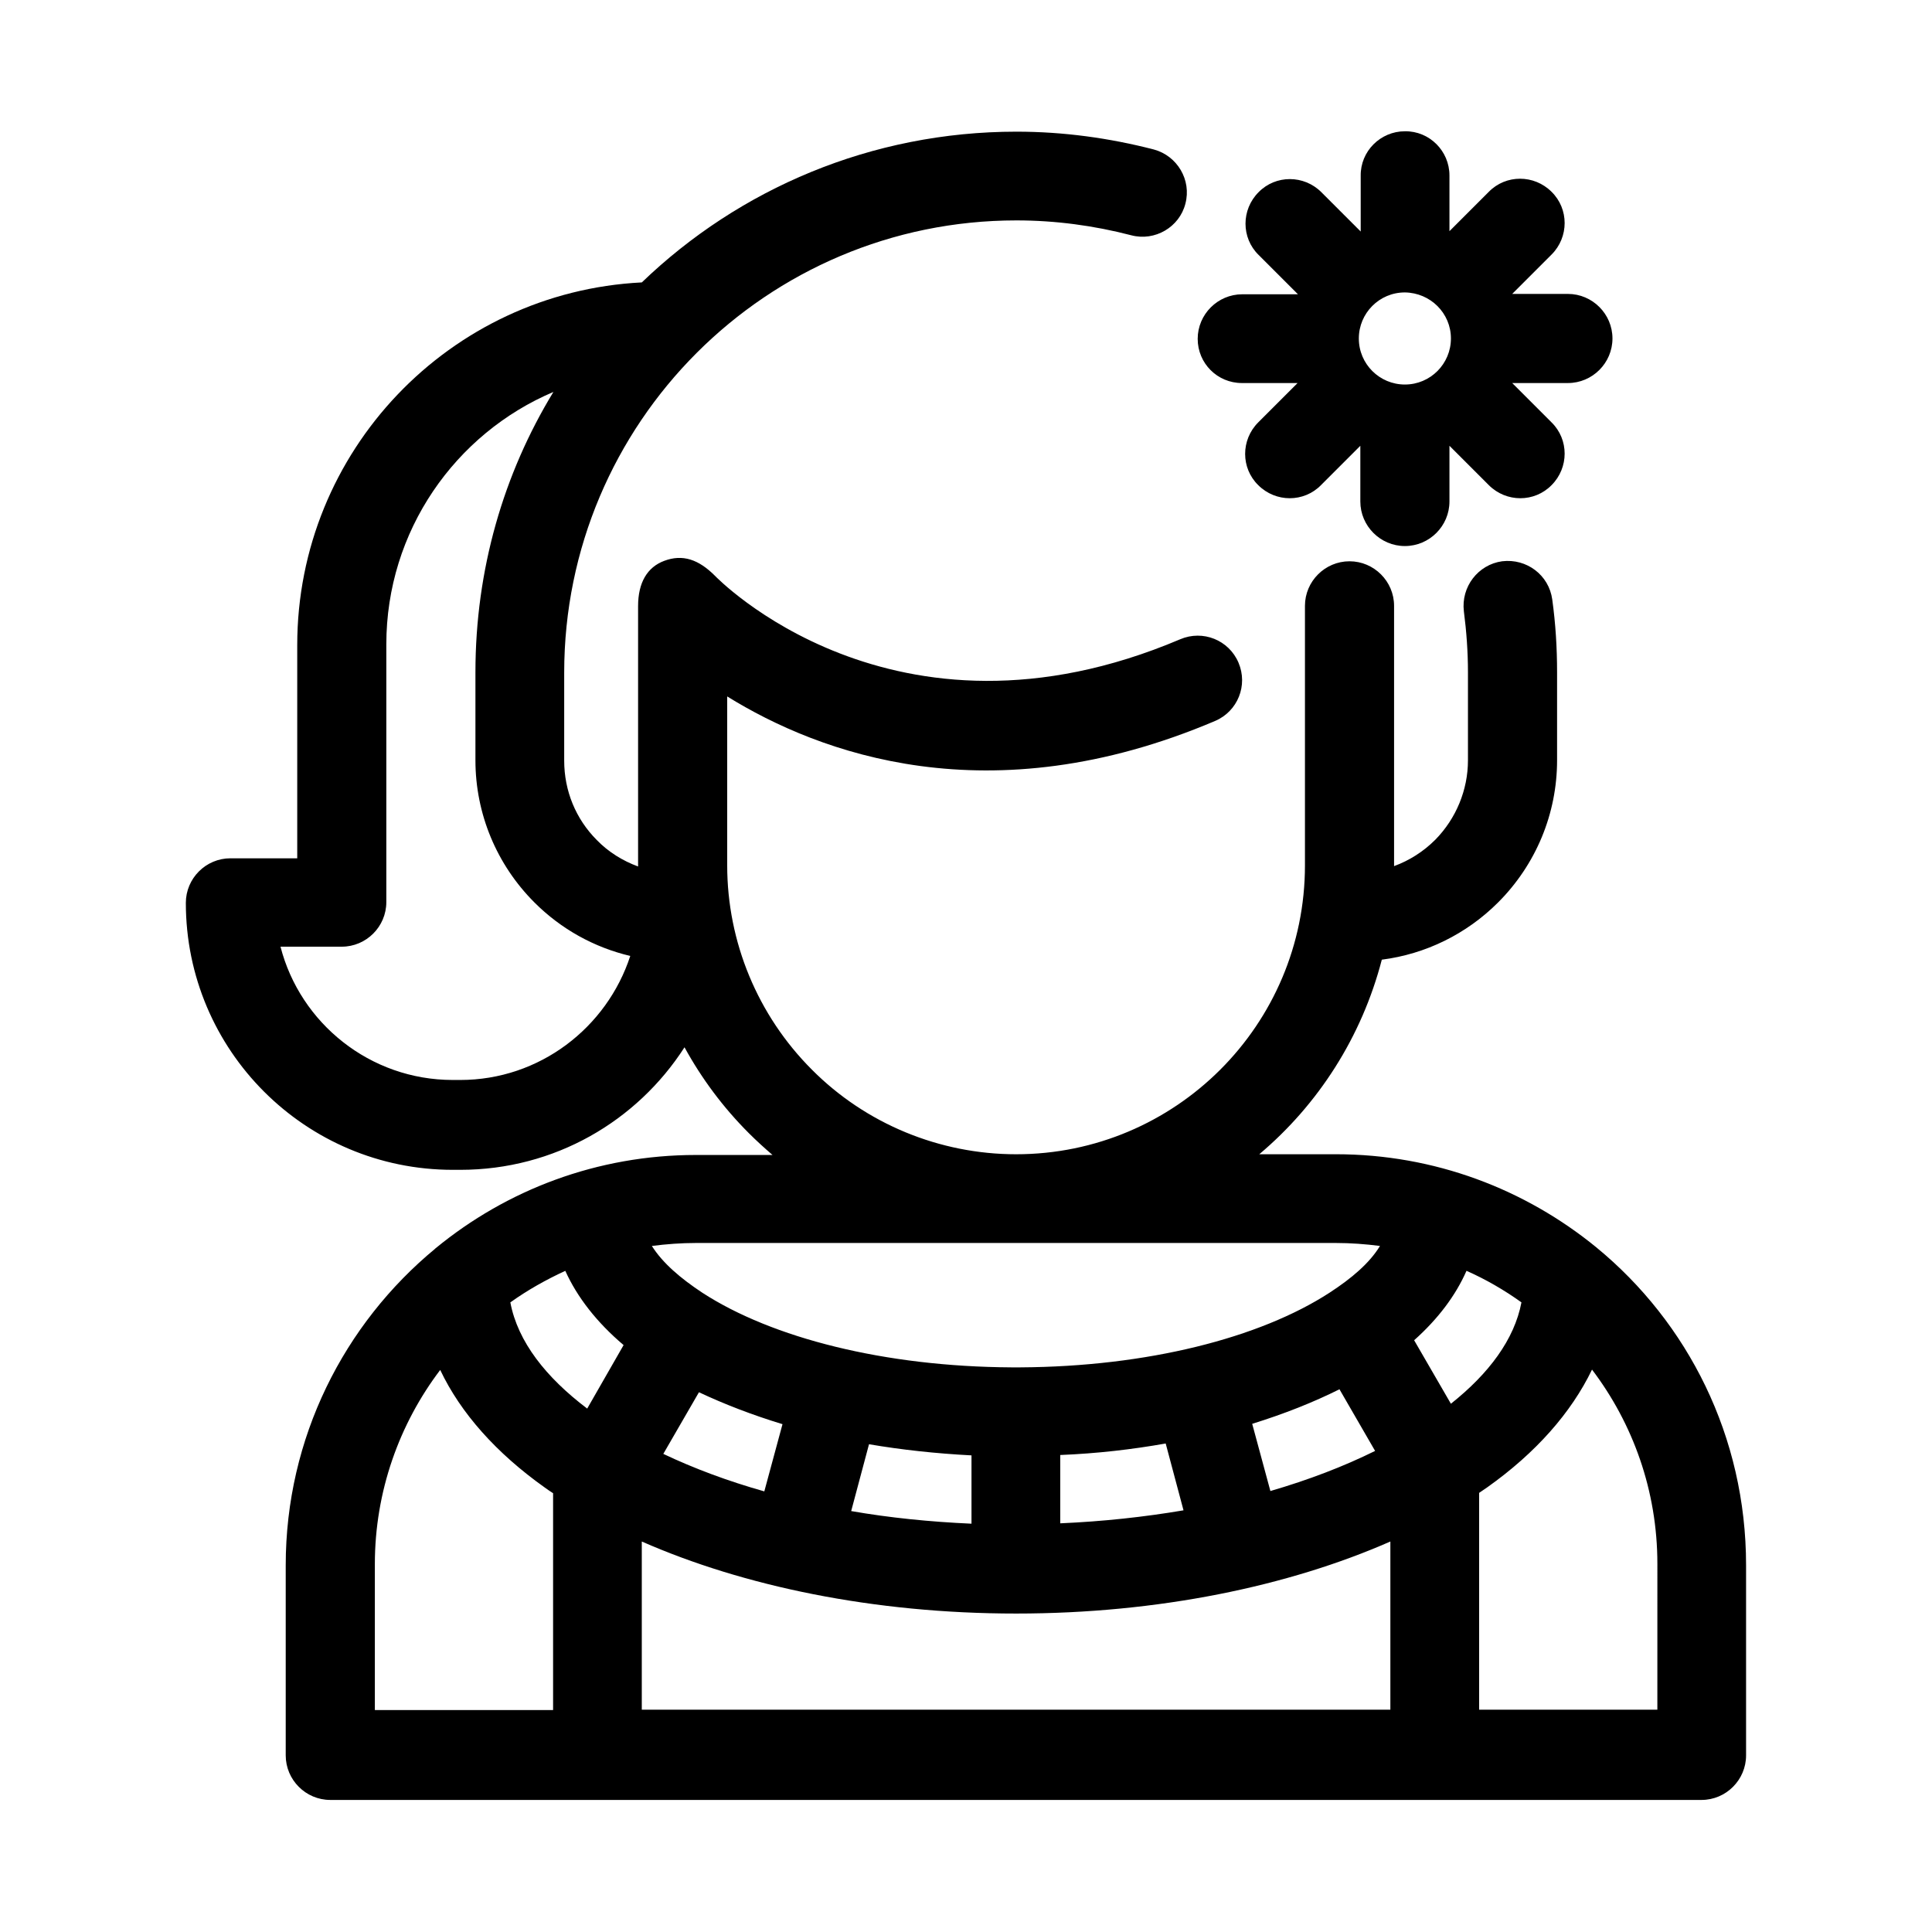
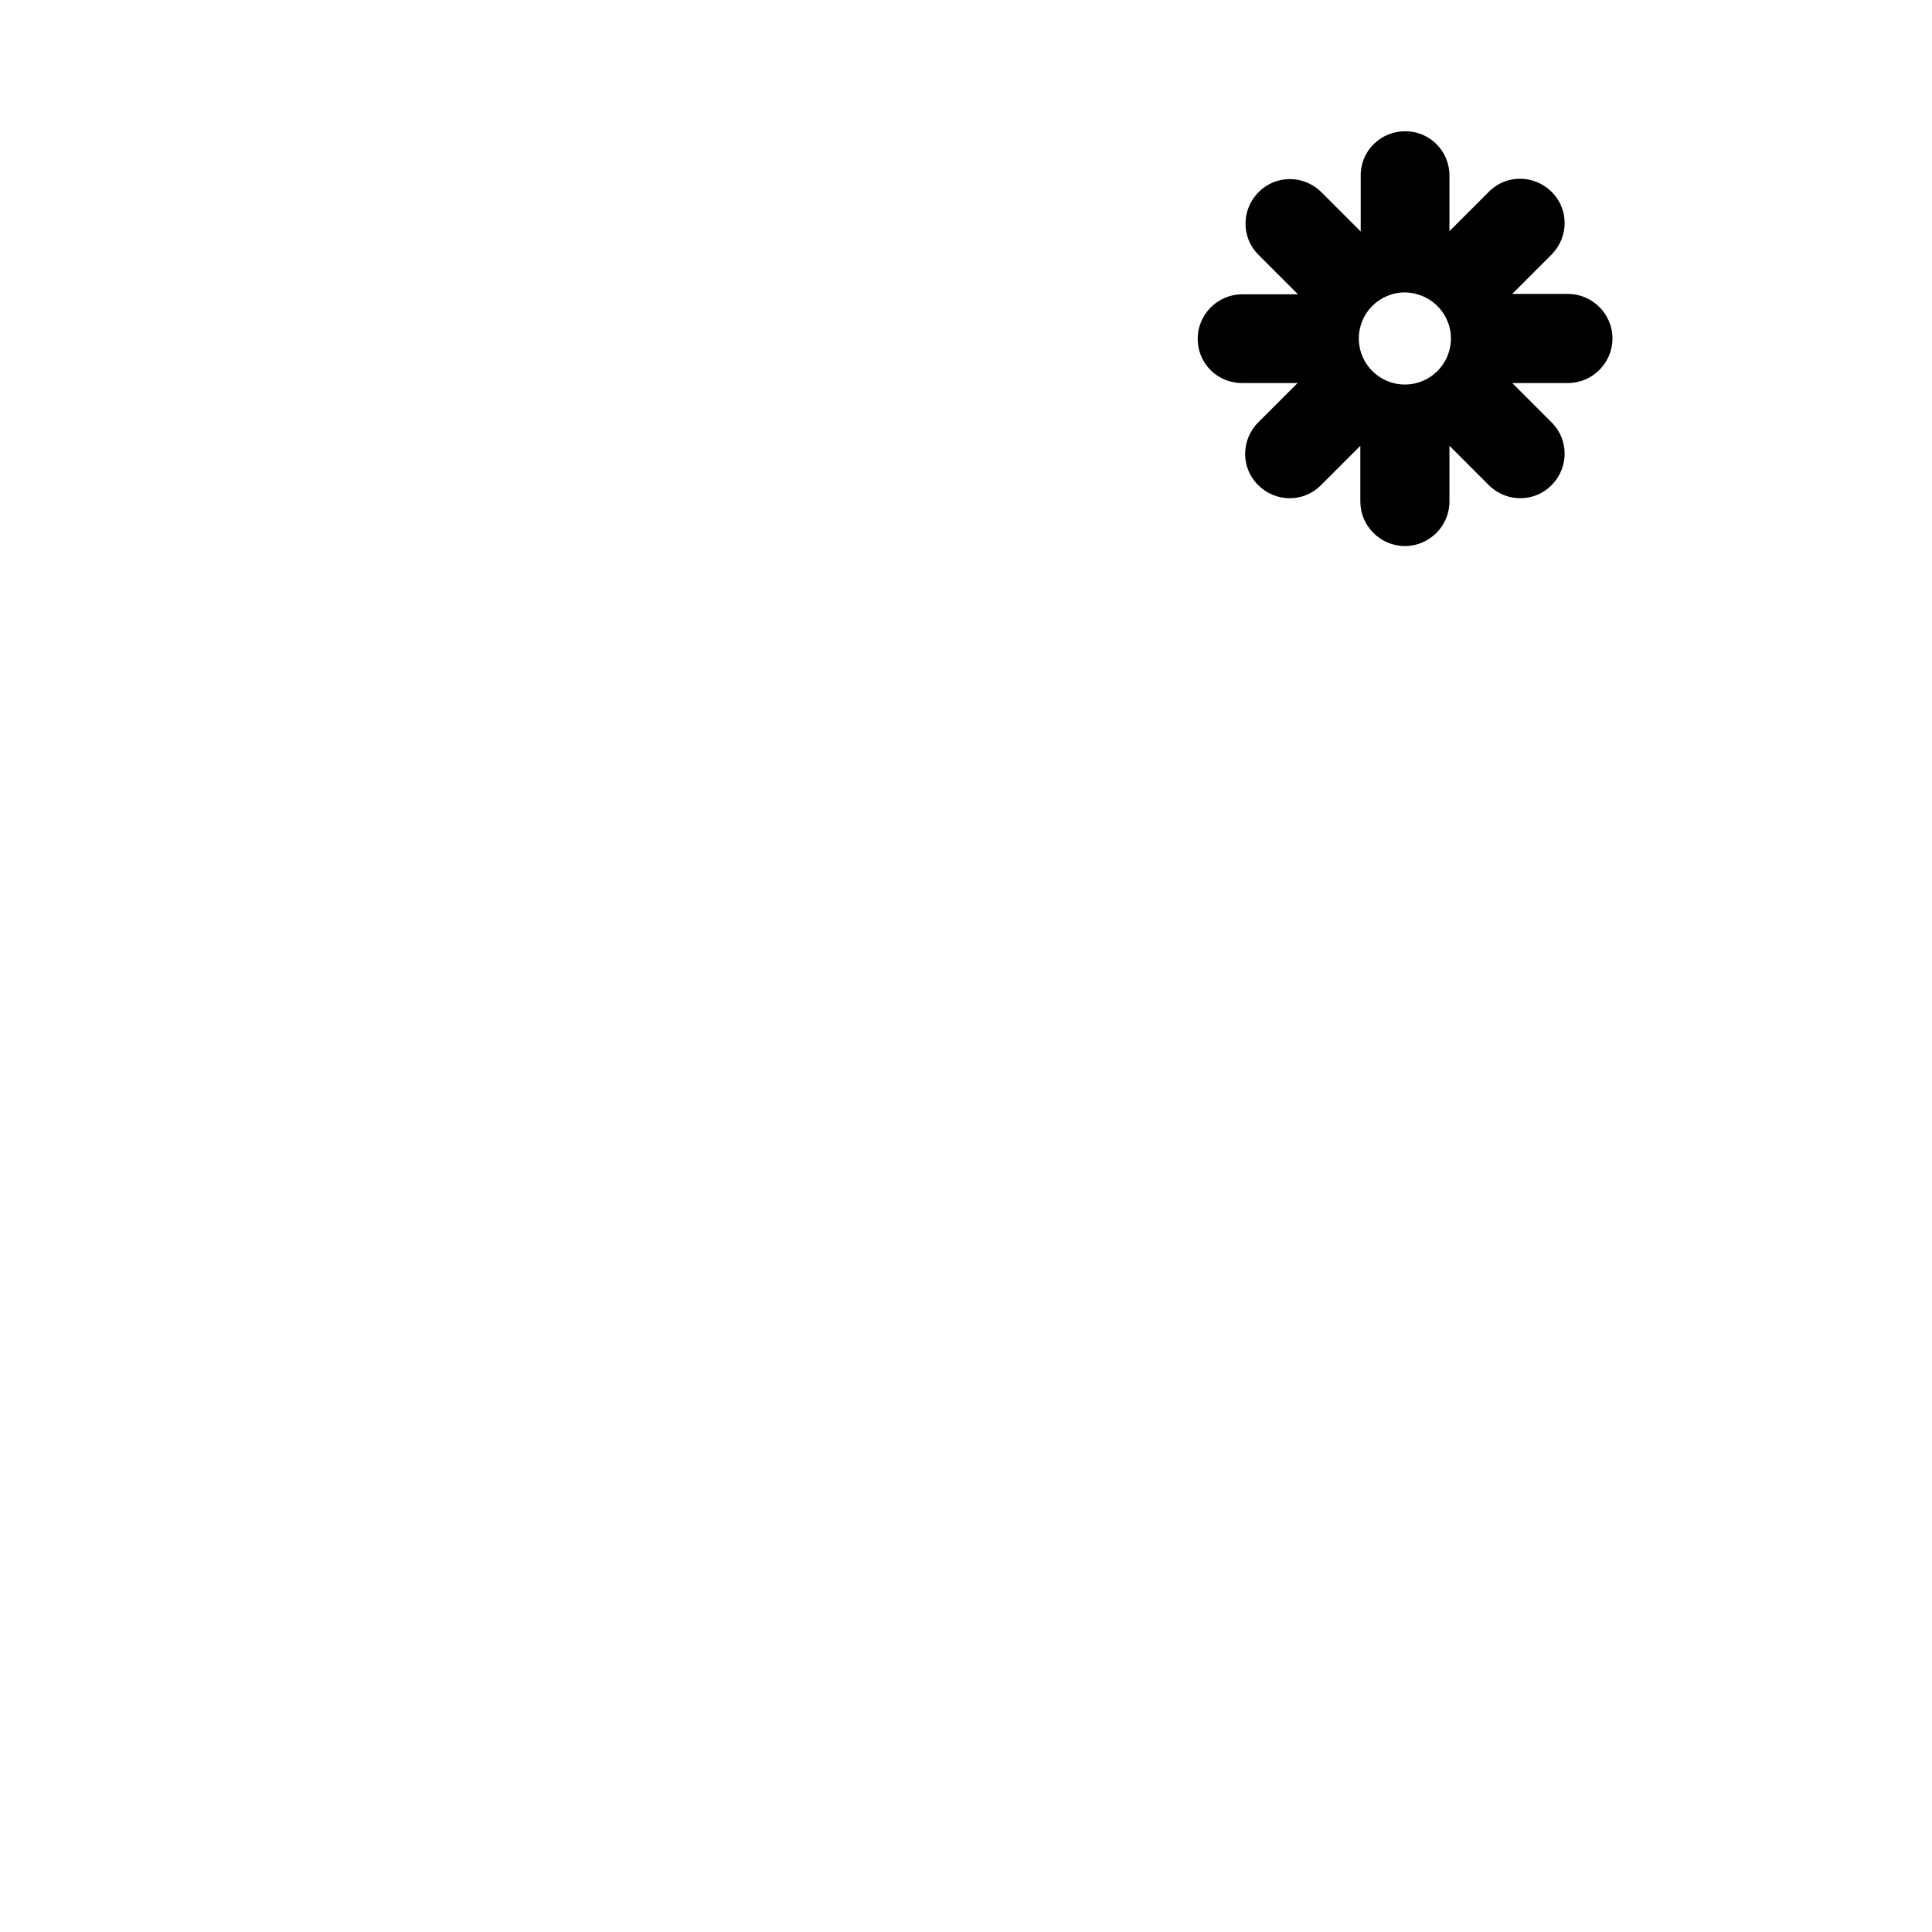
<svg xmlns="http://www.w3.org/2000/svg" fill="#000000" width="800px" height="800px" version="1.1" viewBox="144 144 512 512">
  <g>
-     <path d="m583.12 597.09h-47.133v-56.973-0.492c0.688-0.492 1.477-0.984 2.164-1.477 12.891-9.152 22.238-19.777 27.75-31.191 10.824 14.27 17.32 32.078 17.32 51.465l-0.004 38.668zm-339.78-38.574c0-19.285 6.496-37.195 17.32-51.465 5.41 11.414 14.859 22.043 27.75 31.191 0.688 0.492 1.379 0.984 2.164 1.477v0.492 56.973l-47.234 0.004zm254.66-85.113c3.938 0 7.871 0.297 11.711 0.789-2.754 4.527-7.477 8.562-13.383 12.398-18.5 12.004-48.316 19.582-81.867 19.777h-2.461c-33.555-0.195-63.371-7.773-81.867-19.777-5.805-3.836-10.527-7.871-13.383-12.398 3.836-0.492 7.773-0.789 11.711-0.789zm30.504 42.605-9.742-16.828c6.394-5.707 11.02-11.906 13.875-18.402 5.117 2.262 10.035 5.117 14.562 8.363-1.867 9.844-8.656 18.898-18.695 26.867m-115.23 55.598c37.785 0 72.324-7.281 99.188-19.09v44.574h-198.38v-44.574c26.863 11.809 61.402 19.09 99.188 19.09m-104.01-71.145-9.645 16.828c-10.922-8.266-18.402-17.711-20.367-28.141 4.527-3.246 9.445-6.004 14.562-8.363 3.148 6.984 8.363 13.672 15.449 19.676m37.293 38.77c-9.742-2.754-18.695-6.102-26.766-9.938l9.445-16.336c6.691 3.148 14.07 6.004 22.141 8.461zm54.906 8.562c-11.02-0.492-21.746-1.574-31.883-3.344l4.723-17.711c8.66 1.477 17.711 2.461 27.16 2.953zm97.516-35.621 9.445 16.336c-8.363 4.133-17.613 7.676-27.75 10.629l-4.82-17.809c8.562-2.664 16.238-5.715 23.125-9.156m-46.051 14.367 4.723 17.711c-10.43 1.77-21.352 2.953-32.668 3.445v-18.105c9.742-0.395 19.09-1.477 27.945-3.051m-186.96-96.336h-1.969c-21.941 0-40.441-15.055-45.656-35.324h16.234c6.496 0 11.809-5.312 11.809-11.809v-68.289c0-30.109 18.301-55.891 44.281-66.914-13.188 21.648-20.664 47.035-20.664 74.293v23.32c0 14.168 5.609 27.652 15.645 37.688 7.086 7.086 15.844 11.906 25.387 14.168-6.199 18.992-24.008 32.867-45.066 32.867m301.11 44.379c0-0.098-0.098-0.098 0 0-18.895-15.449-42.902-24.699-69.078-24.699h-20.27c15.645-13.188 27.16-31.094 32.473-51.562 11.609-1.477 22.434-6.789 30.801-15.152 10.035-10.035 15.645-23.52 15.645-37.688v-23.32c0-6.496-0.395-12.891-1.277-19.285-0.887-6.496-6.789-10.922-13.285-10.137-6.394 0.887-10.922 6.789-10.137 13.285 0.688 5.312 1.082 10.727 1.082 16.137v23.32c0 7.871-3.148 15.449-8.66 21.059-3.148 3.148-6.887 5.512-10.922 6.988v-0.195-68.781c0-6.496-5.312-11.809-11.809-11.809-6.496 0-11.809 5.312-11.809 11.809v68.781c0 42.312-34.34 76.555-76.555 76.555-20.27 0-39.852-8.07-54.121-22.434-14.367-14.367-22.434-33.852-22.434-54.121v-44.773c24.305 15.055 69.371 31.98 129.3 6.496 6.004-2.559 8.758-9.445 6.199-15.449s-9.445-8.758-15.449-6.199c-76.262 32.375-123.3-16.828-123.3-16.828-4.328-4.328-8.562-5.805-13.48-3.938-4.43 1.672-6.887 5.707-6.887 12.004v68.781 0.195c-4.035-1.477-7.871-3.836-10.922-6.988-5.609-5.609-8.66-13.086-8.66-21.059v-23.32c0-66.125 53.629-119.85 119.85-119.85 10.332 0 20.566 1.379 30.406 3.938 6.297 1.672 12.793-2.164 14.367-8.363 1.672-6.297-2.164-12.695-8.363-14.367-11.809-3.051-24.008-4.723-36.406-4.723-38.473 0-73.504 15.152-99.285 39.949-50.871 2.559-91.316 44.672-91.316 96.137v56.48h-17.711c-6.496 0-11.809 5.312-11.809 11.809 0 39.066 31.684 70.75 70.75 70.75h1.969c24.992 0 46.84-12.891 59.434-32.473 4.527 8.266 10.234 15.941 17.023 22.73 2.066 2.066 4.133 3.938 6.297 5.805h-20.27c-26.176 0-50.184 9.25-68.98 24.699 0 0-0.098 0-0.098 0.098-24.207 19.977-39.656 50.184-39.656 83.934v50.383c0 6.496 5.312 11.809 11.809 11.809h363.39c6.496 0 11.809-5.312 11.809-11.809v-50.383c0-34.137-15.449-64.348-39.656-84.223z" />
    <path d="m528.51 233.7c0 6.691-5.41 12.203-12.203 12.203-6.691 0-12.203-5.41-12.203-12.203 0-6.691 5.41-12.203 12.203-12.203 6.793 0.098 12.203 5.512 12.203 12.203m-55.398 11.809h14.762l-10.43 10.43c-4.625 4.625-4.625 12.102 0 16.629 4.625 4.625 12.102 4.625 16.629 0l10.43-10.43v14.762c0 6.496 5.312 11.809 11.809 11.809s11.809-5.312 11.809-11.809v-14.762l10.43 10.43c4.625 4.625 12.102 4.625 16.629 0 4.625-4.625 4.625-12.102 0-16.629l-10.43-10.43h14.762c6.496 0 11.809-5.312 11.809-11.809s-5.312-11.809-11.809-11.809h-14.762l10.43-10.43c4.625-4.625 4.625-12.102 0-16.629-4.625-4.625-12.102-4.625-16.629 0l-10.43 10.43v-14.762c0-6.496-5.312-11.809-11.809-11.711-6.496 0-11.809 5.312-11.711 11.809v14.762l-10.43-10.43c-4.625-4.625-12.102-4.625-16.629 0-4.625 4.625-4.625 12.102 0 16.629l10.43 10.43h-14.762c-6.496 0-11.809 5.312-11.809 11.809 0 6.492 5.219 11.711 11.711 11.711" />
  </g>
</svg>